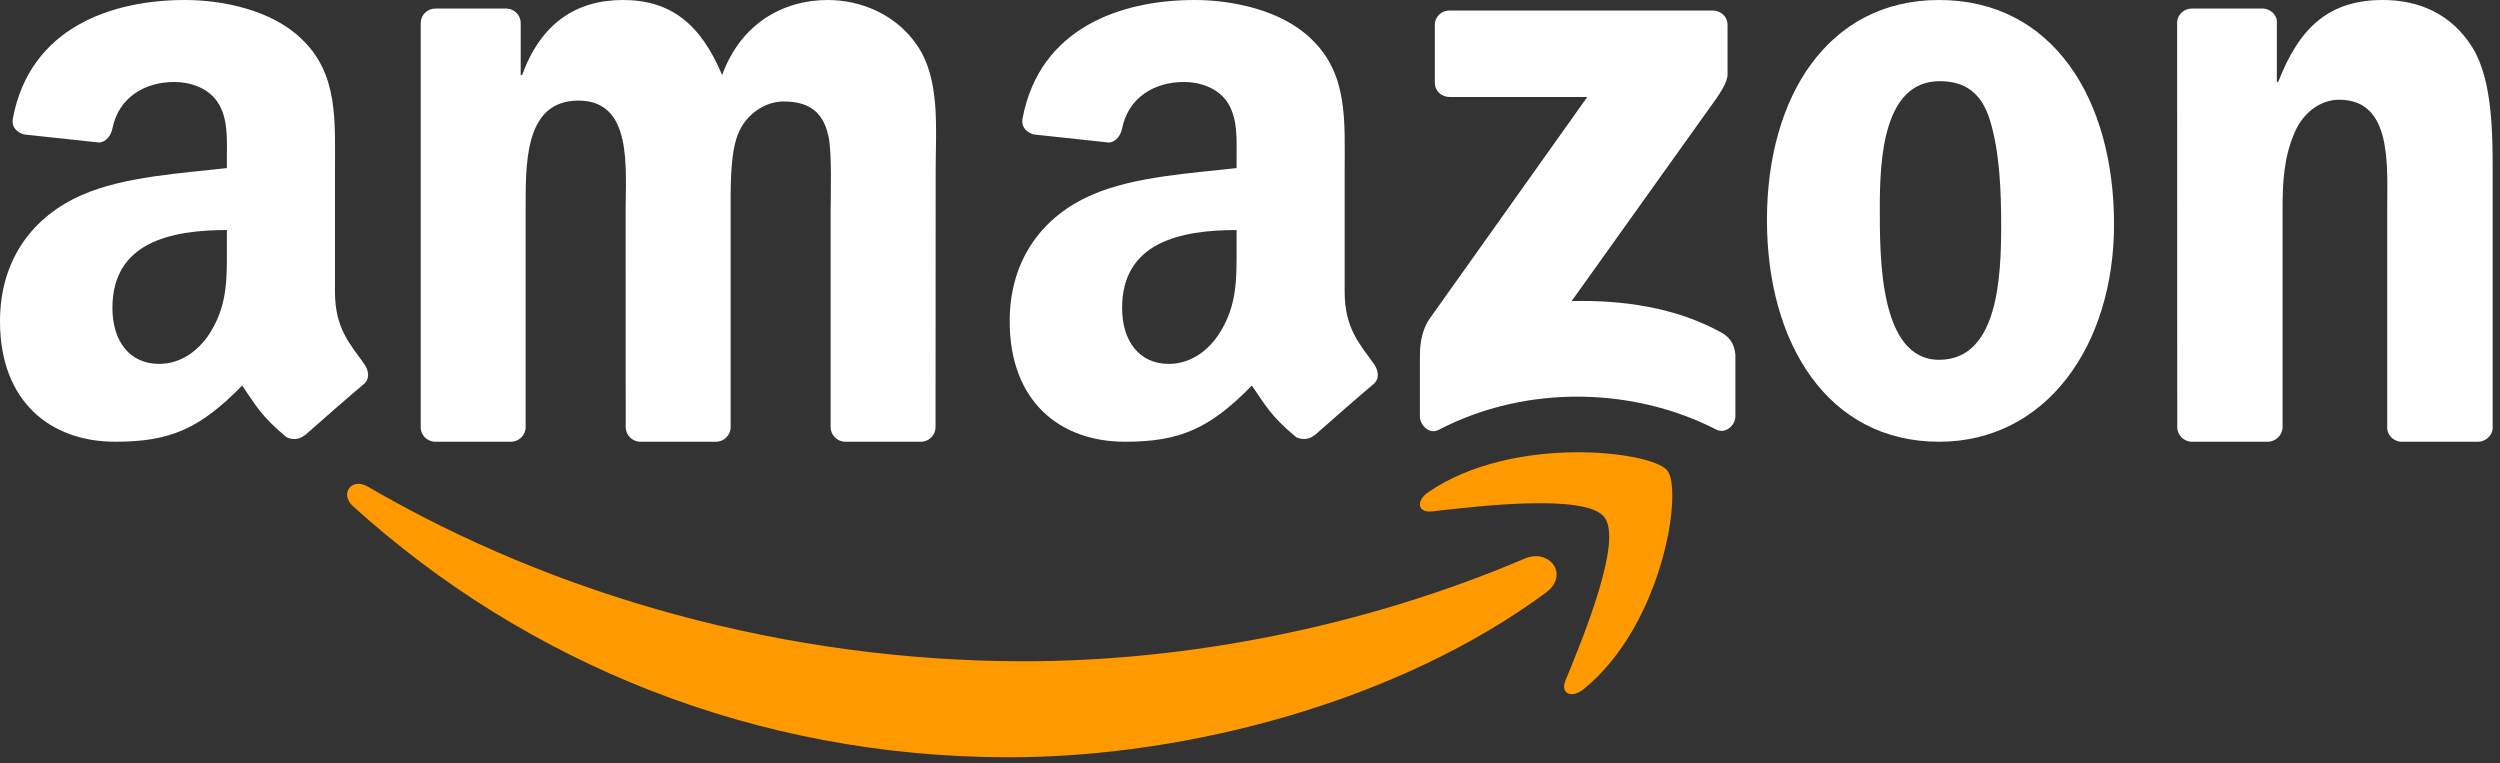
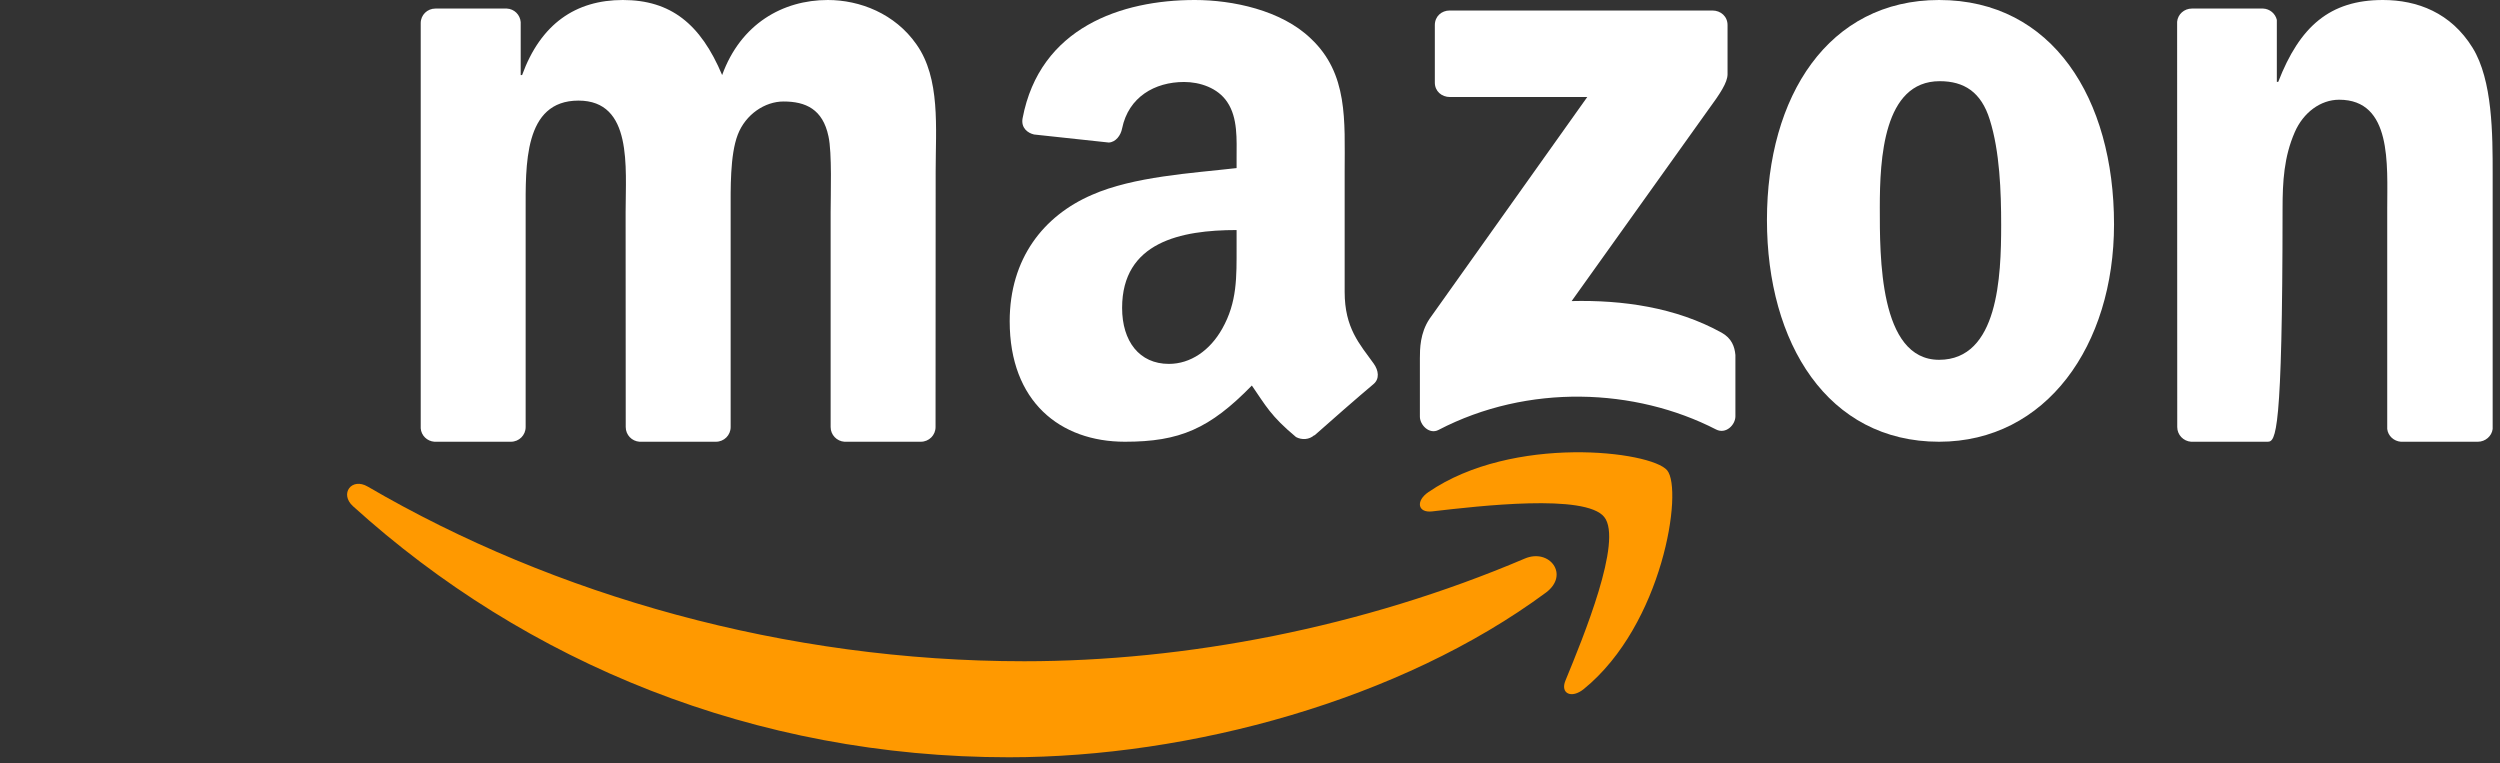
<svg xmlns="http://www.w3.org/2000/svg" width="154" height="47" viewBox="0 0 154 47" fill="none">
  <rect x="0" y="0" width="154" height="47" fill="#333333" stroke="none" />
  <path d="M95.228 36.505C86.282 43.119 73.315 46.648 62.15 46.648C46.496 46.648 32.404 40.84 21.742 31.181C20.904 30.422 21.655 29.386 22.66 29.978C34.166 36.693 48.393 40.733 63.089 40.733C73 40.733 83.903 38.676 93.928 34.407C95.442 33.762 96.709 35.402 95.228 36.505Z" fill="#FF9900" />
  <path d="M98.82 31.846C97.663 30.403 91.145 31.164 88.22 31.502C87.328 31.608 87.192 30.853 87.995 30.31C93.186 26.755 101.705 27.781 102.698 28.973C103.691 30.171 102.44 38.479 97.561 42.445C96.813 43.054 96.098 42.73 96.432 41.922C97.527 39.261 99.983 33.296 98.82 31.846Z" fill="#FF9900" />
  <path d="M88.386 5.088V1.544C88.386 1.007 88.801 0.647 89.3 0.647H105.482C106.001 0.647 106.417 1.014 106.417 1.544V4.579C106.41 5.088 105.973 5.753 105.198 6.806L96.813 18.546C99.929 18.471 103.218 18.926 106.043 20.487C106.68 20.84 106.853 21.357 106.901 21.866V25.648C106.901 26.164 106.32 26.768 105.71 26.456C100.732 23.896 94.119 23.617 88.614 26.483C88.053 26.782 87.465 26.184 87.465 25.668V22.076C87.465 21.499 87.472 20.515 88.06 19.639L97.775 5.977H89.321C88.801 5.977 88.386 5.618 88.386 5.088Z" fill="white" />
  <path d="M31.471 27.211H26.758C26.307 27.177 25.949 26.828 25.916 26.383V1.423C25.916 0.923 26.32 0.527 26.824 0.527H31.219C31.677 0.547 32.041 0.91 32.075 1.361V4.624H32.161C33.308 1.471 35.462 0 38.366 0C41.316 0 43.158 1.471 44.484 4.624C45.625 1.471 48.217 0 50.994 0C52.97 0 55.131 0.841 56.45 2.729C57.942 4.829 57.637 7.88 57.637 10.555L57.63 26.308C57.63 26.808 57.226 27.211 56.722 27.211H52.015C51.544 27.177 51.167 26.787 51.167 26.308V13.079C51.167 12.025 51.259 9.399 51.034 8.4C50.683 6.724 49.629 6.252 48.263 6.252C47.123 6.252 45.929 7.039 45.446 8.297C44.962 9.556 45.008 11.663 45.008 13.079V26.308C45.008 26.808 44.604 27.211 44.1 27.211H39.393C38.916 27.177 38.545 26.787 38.545 26.308L38.538 13.079C38.538 10.295 38.982 6.197 35.634 6.197C32.247 6.197 32.38 10.192 32.38 13.079V26.308C32.38 26.808 31.975 27.211 31.471 27.211Z" fill="white" />
  <path d="M119.448 0C126.44 0 130.224 6.081 130.224 13.814C130.224 21.284 126.042 27.211 119.448 27.211C112.582 27.211 108.844 21.13 108.844 13.552C108.844 5.927 112.628 0 119.448 0ZM119.487 5.001C116.015 5.001 115.796 9.793 115.796 12.78C115.796 15.774 115.75 22.164 119.448 22.164C123.099 22.164 123.272 17.009 123.272 13.867C123.272 11.8 123.186 9.33 122.569 7.37C122.039 5.665 120.985 5.001 119.487 5.001Z" fill="white" />
-   <path d="M139.681 27.211H134.97C134.497 27.177 134.118 26.787 134.118 26.308L134.111 1.341C134.151 0.882 134.544 0.527 135.023 0.527H139.408C139.821 0.547 140.16 0.835 140.253 1.224V5.041H140.34C141.664 1.628 143.52 0 146.787 0C148.91 0 150.979 0.787 152.31 2.941C153.548 4.939 153.548 8.297 153.548 10.712V26.424C153.495 26.862 153.102 27.211 152.636 27.211H147.892C147.459 27.177 147.1 26.849 147.053 26.424V12.867C147.053 10.137 147.36 6.143 144.092 6.143C142.941 6.143 141.883 6.936 141.358 8.14C140.692 9.665 140.606 11.184 140.606 12.867V26.308C140.599 26.808 140.186 27.211 139.681 27.211Z" fill="white" />
+   <path d="M139.681 27.211H134.97C134.497 27.177 134.118 26.787 134.118 26.308L134.111 1.341C134.151 0.882 134.544 0.527 135.023 0.527H139.408C139.821 0.547 140.16 0.835 140.253 1.224V5.041H140.34C141.664 1.628 143.52 0 146.787 0C148.91 0 150.979 0.787 152.31 2.941C153.548 4.939 153.548 8.297 153.548 10.712V26.424C153.495 26.862 153.102 27.211 152.636 27.211H147.892C147.459 27.177 147.1 26.849 147.053 26.424V12.867C147.053 10.137 147.36 6.143 144.092 6.143C142.941 6.143 141.883 6.936 141.358 8.14C140.692 9.665 140.606 11.184 140.606 12.867C140.599 26.808 140.186 27.211 139.681 27.211Z" fill="white" />
  <path d="M76.174 15.203V14.171C72.745 14.171 69.122 14.908 69.122 18.967C69.122 21.023 70.183 22.416 72.004 22.416C73.338 22.416 74.532 21.592 75.286 20.253C76.22 18.605 76.174 17.058 76.174 15.203ZM80.957 26.809C80.643 27.091 80.19 27.111 79.836 26.923C78.262 25.61 77.981 25.001 77.114 23.749C74.512 26.414 72.671 27.211 69.296 27.211C65.306 27.211 62.197 24.74 62.197 19.791C62.197 15.926 64.285 13.294 67.254 12.008C69.829 10.87 73.425 10.669 76.174 10.354V9.738C76.174 8.606 76.26 7.267 75.6 6.289C75.019 5.411 73.912 5.05 72.938 5.05C71.13 5.05 69.516 5.981 69.122 7.91C69.042 8.338 68.728 8.76 68.302 8.78L63.698 8.285C63.311 8.197 62.884 7.883 62.991 7.287C64.052 1.688 69.089 0 73.598 0C75.907 0 78.922 0.616 80.743 2.371C83.052 4.534 82.831 7.421 82.831 10.562V17.982C82.831 20.212 83.752 21.19 84.619 22.396C84.926 22.824 84.993 23.34 84.606 23.662C83.639 24.472 81.918 25.979 80.97 26.823L80.957 26.809Z" fill="white" />
-   <path d="M13.976 15.203V14.171C10.547 14.171 6.925 14.908 6.925 18.967C6.925 21.023 7.985 22.416 9.807 22.416C11.141 22.416 12.335 21.592 13.089 20.253C14.023 18.605 13.976 17.058 13.976 15.203ZM18.759 26.809C18.446 27.091 17.992 27.111 17.639 26.923C16.064 25.61 15.784 25.001 14.917 23.749C12.315 26.414 10.474 27.211 7.098 27.211C3.109 27.211 0 24.74 0 19.791C0 15.926 2.088 13.294 5.057 12.008C7.632 10.87 11.228 10.669 13.976 10.354V9.738C13.976 8.606 14.063 7.267 13.402 6.289C12.822 5.411 11.715 5.05 10.741 5.05C8.933 5.05 7.318 5.981 6.925 7.91C6.845 8.338 6.531 8.76 6.104 8.78L1.501 8.285C1.114 8.197 0.687 7.883 0.794 7.287C1.855 1.688 6.891 0 11.401 0C13.709 0 16.725 0.616 18.546 2.371C20.854 4.534 20.634 7.421 20.634 10.562V17.982C20.634 20.212 21.555 21.19 22.422 22.396C22.729 22.824 22.796 23.34 22.409 23.662C21.441 24.472 19.72 25.979 18.773 26.823L18.759 26.809Z" fill="white" />
</svg>